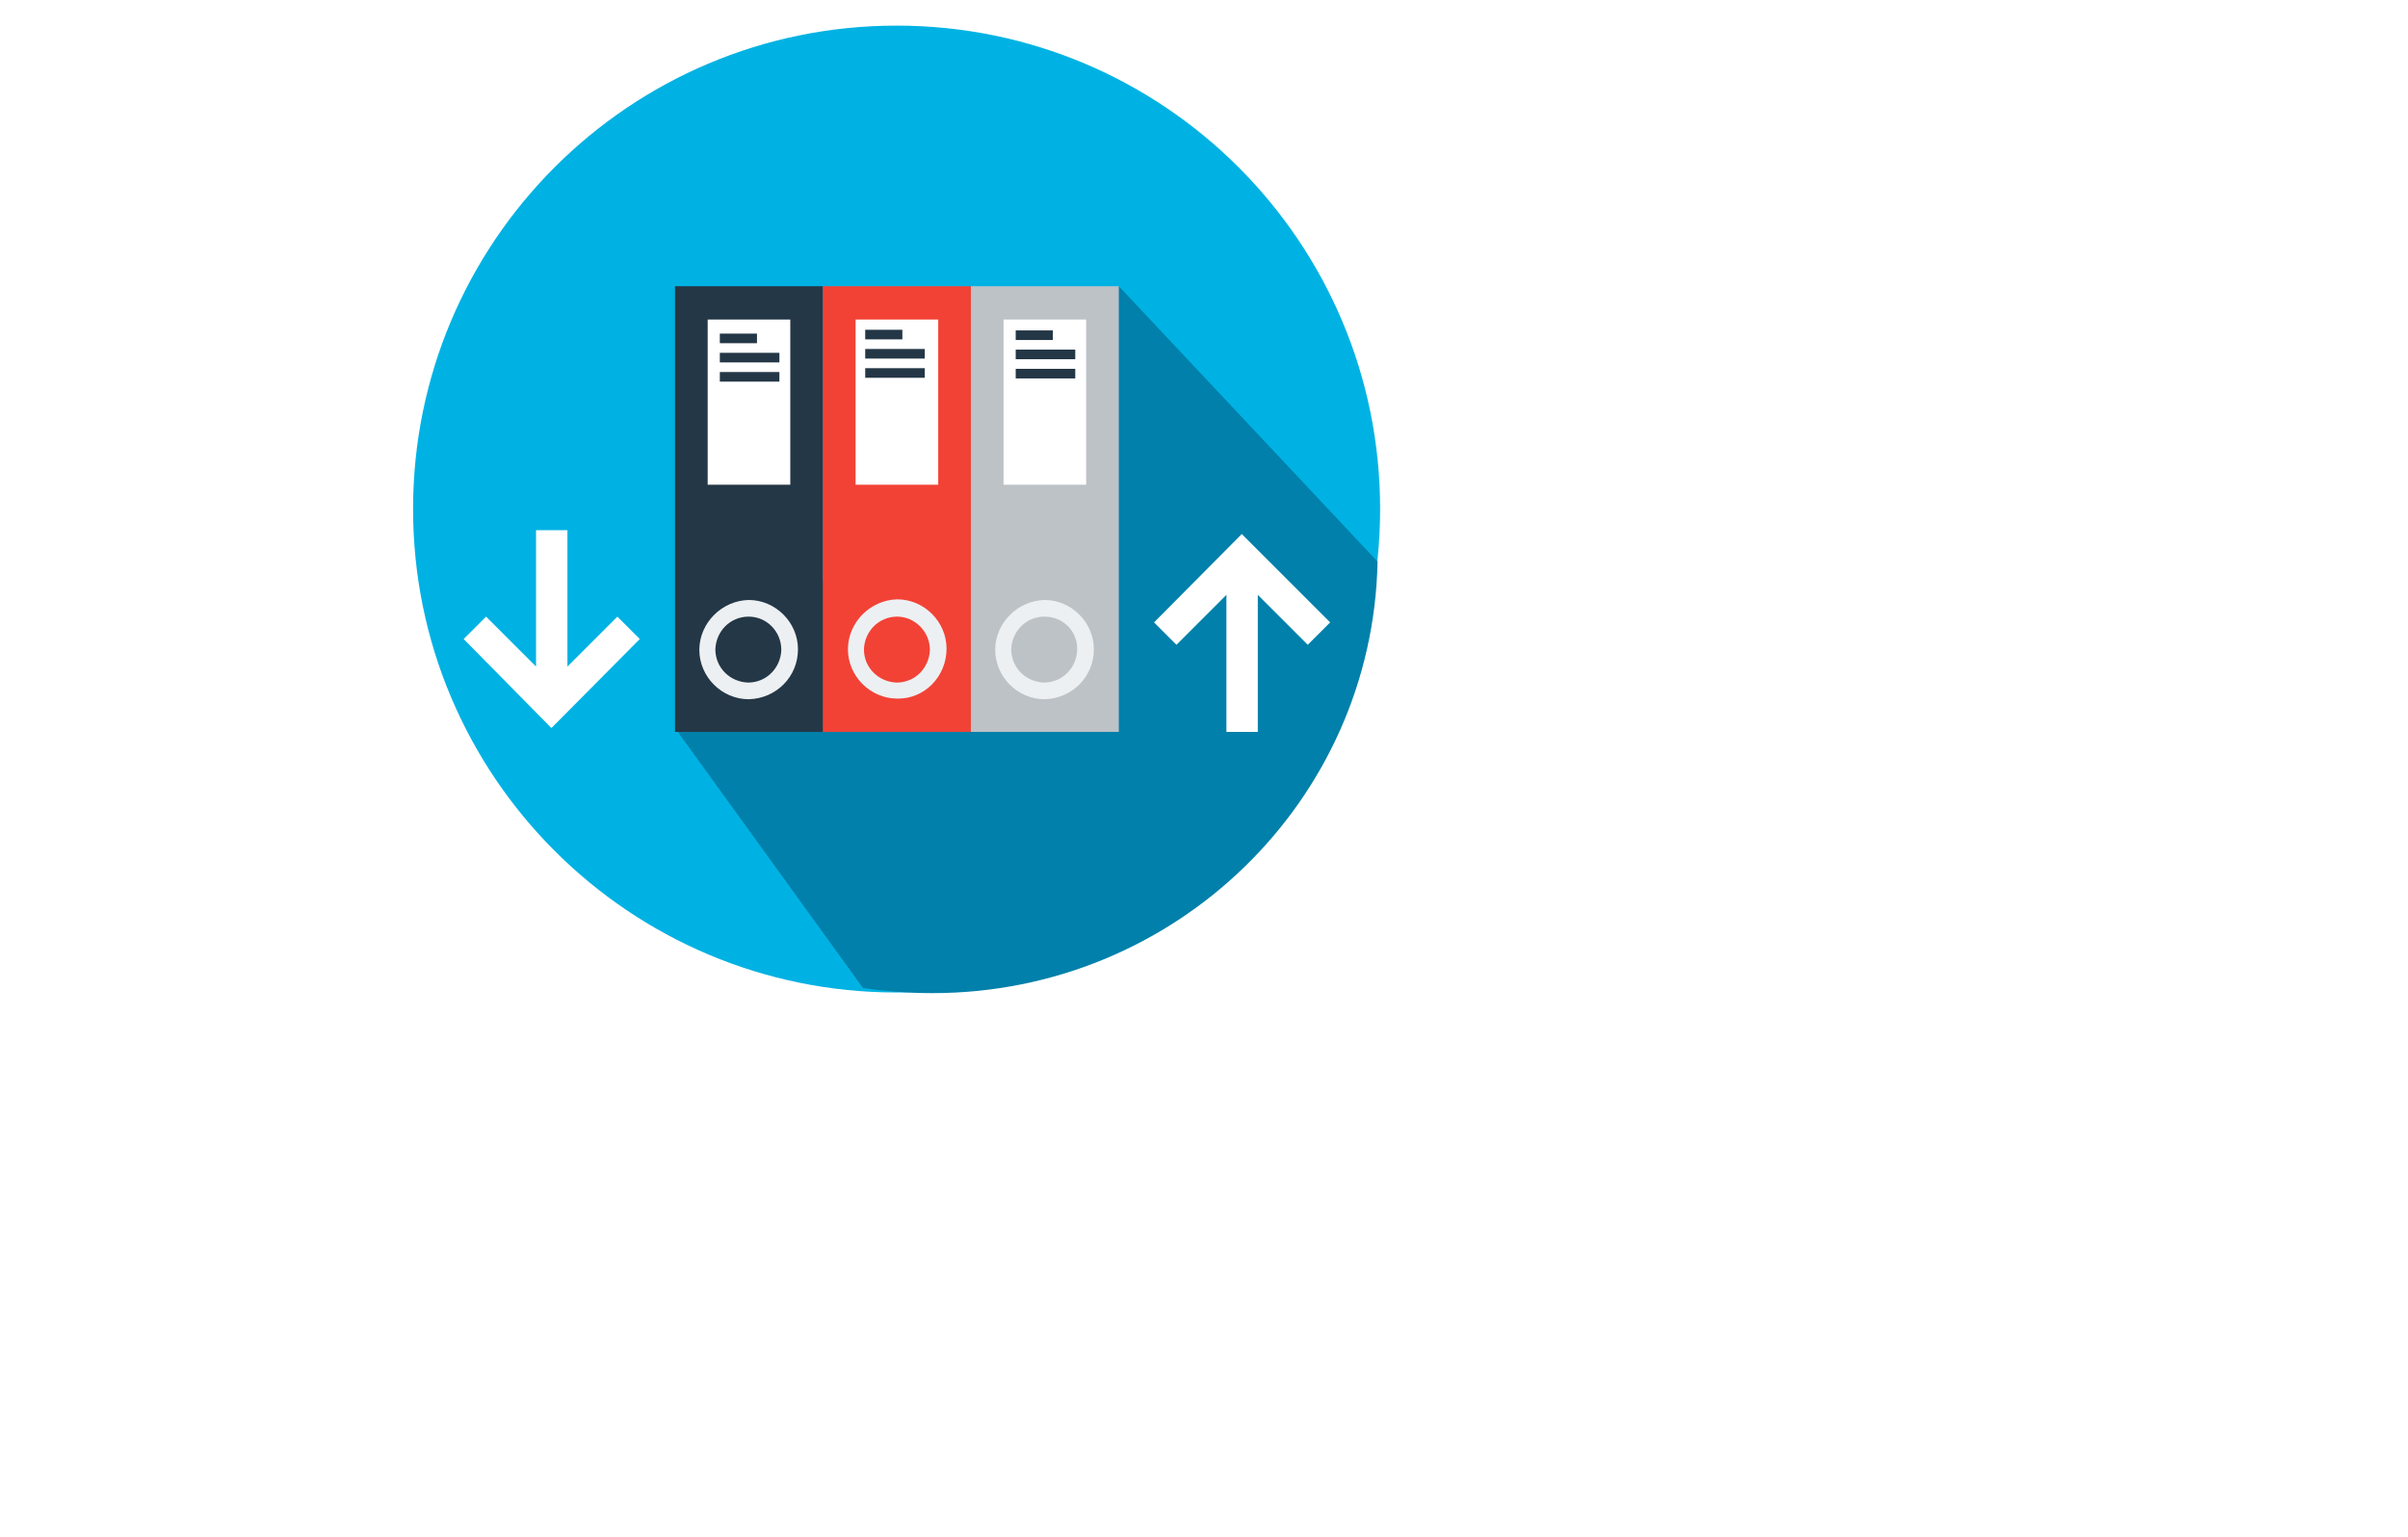
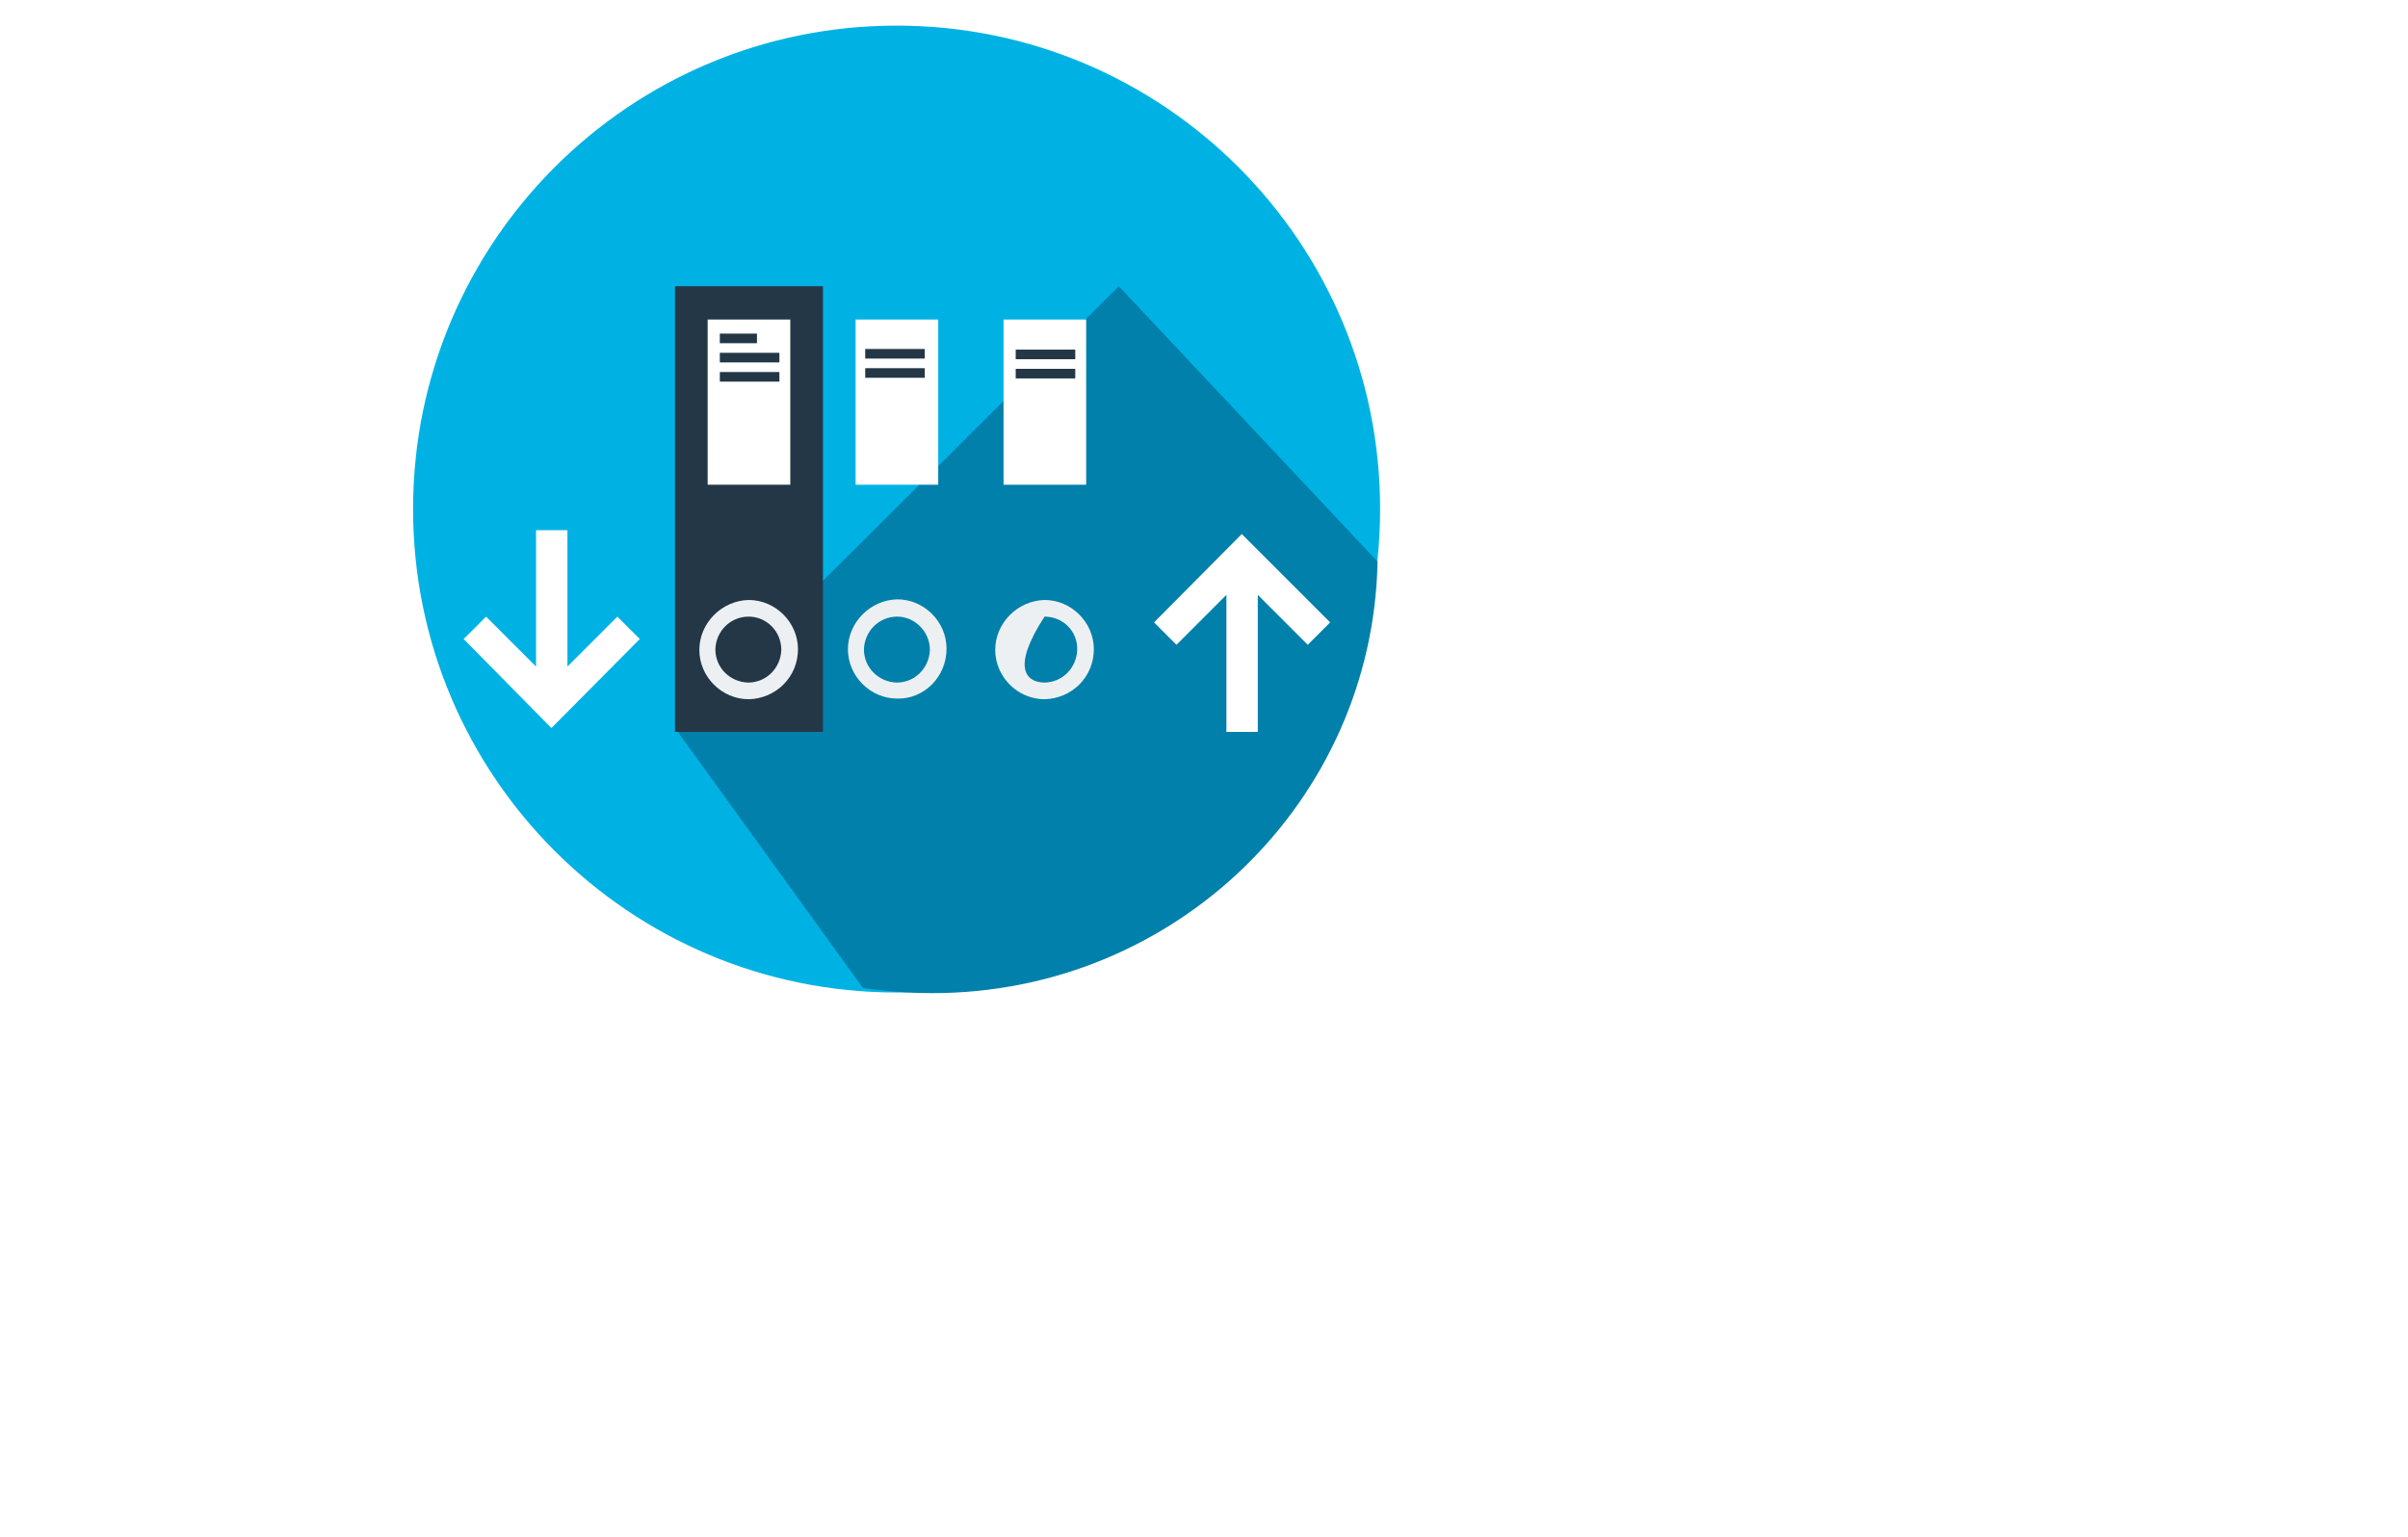
<svg xmlns="http://www.w3.org/2000/svg" width="376px" height="240px" viewBox="0 0 376 240" version="1.1">
  <title>Group 13</title>
  <defs>
    <filter x="-1.1%" y="-1.7%" width="102.2%" height="103.4%" filterUnits="objectBoundingBox" id="filter-1">
      <feOffset dx="1" dy="1" in="SourceAlpha" result="shadowOffsetOuter1" />
      <feGaussianBlur stdDeviation="0.5" in="shadowOffsetOuter1" result="shadowBlurOuter1" />
      <feColorMatrix values="0 0 0 0 0   0 0 0 0 0   0 0 0 0 0  0 0 0 0.2 0" type="matrix" in="shadowBlurOuter1" result="shadowMatrixOuter1" />
      <feMerge>
        <feMergeNode in="shadowMatrixOuter1" />
        <feMergeNode in="SourceGraphic" />
      </feMerge>
    </filter>
  </defs>
  <g id="Solutions-Templates" stroke="none" stroke-width="1" fill="none" fill-rule="evenodd">
    <g id="Desktop---Cloud-Computing-for-Business" transform="translate(-389, -2182)" fill-rule="nonzero">
      <g id="Group-13" filter="url(#filter-1)" transform="translate(392, 2185)">
-         <path d="M135.6,8.52651283e-14 C94.2,0.3 60.7,34.4 60.7,76.4 C60.7,85 62.1,93.3 64.7,101 C28.8,101.8 0,131.2 0,167.4 C0,204.1 29.7,233.8 66.2,233.8 L303.8,233.8 C340.4,233.8 370,204 370,167.4 C370,130.7 340.3,101 303.8,101 C299.3,101 295,101.4 290.8,102.3 C289.9,71.8 265.2,47.4 234.8,47.4 C225.3,47.4 216.3,49.8 208.4,54.1 C199,23 170.5,0.3 136.8,0.1 L135.6,8.52651283e-14 Z" id="Path" fill="#FFFFFF" />
        <path d="M136,0 C177.7,0 211.5,33.8 211.5,75.5 C211.5,117.2 177.7,151 136,151 C94.3,151 60.5,117.2 60.5,75.5 C60.5,33.8 94.3,0 136,0" id="Path" fill="#00B2E3" />
        <path d="M211.1,83.708 L170.7,40.7 L101.4,109.7 L130.743,150.28 C134.301,150.827 137.949,151.1 141.598,151.1 C179.541,151.1 210.37,121.047 211.1,83.708 Z" id="Path-Copy" fill="#0080AA" />
        <rect id="Rectangle" fill="#243746" x="101.4" y="40.7" width="23.1" height="69.6" />
-         <rect id="Rectangle" fill="#F24236" x="124.5" y="40.7" width="23.1" height="69.6" />
-         <rect id="Rectangle" fill="#BDC2C7" x="147.6" y="40.7" width="23.1" height="69.6" />
        <rect id="Rectangle" fill="#FFFFFF" x="106.5" y="45.9" width="12.9" height="25.8" />
        <rect id="Rectangle" fill="#FFFFFF" x="129.6" y="45.9" width="12.9" height="25.8" />
        <rect id="Rectangle" fill="#FFFFFF" x="152.7" y="45.9" width="12.9" height="25.8" />
        <g id="Group" transform="translate(105, 89)" fill="#EDF0F2">
          <path d="M7.9,16.2 C3.7,16.2 0.2,12.7 0.2,8.5 C0.2,4.3 3.7,0.8 7.9,0.7 C12.1,0.7 15.6,4.2 15.6,8.4 C15.6,12.7 12.2,16.1 7.9,16.2 M7.9,3.3 C5,3.3 2.8,5.6 2.7,8.4 C2.7,11.3 5,13.5 7.8,13.6 C10.7,13.6 12.9,11.3 13,8.5 C13,5.6 10.7,3.3 7.9,3.3" id="Shape" />
          <path d="M31.1,16.1 C26.9,16.1 23.4,12.6 23.4,8.4 C23.4,4.2 26.9,0.7 31.1,0.6 C35.3,0.6 38.8,4.1 38.8,8.3 C38.8,12.7 35.3,16.2 31.1,16.1 M31.1,3.3 C28.2,3.3 26,5.6 25.9,8.4 C25.9,11.3 28.2,13.5 31,13.6 C33.9,13.6 36.1,11.3 36.2,8.5 C36.2,5.6 33.8,3.3 31.1,3.3" id="Shape" />
-           <path d="M54.1,16.2 C49.9,16.2 46.4,12.7 46.4,8.5 C46.4,4.3 49.9,0.8 54.1,0.7 C58.3,0.7 61.8,4.2 61.8,8.4 C61.8,12.7 58.4,16.1 54.1,16.2 M54.1,3.3 C51.2,3.3 49,5.6 48.9,8.4 C48.9,11.3 51.2,13.5 54,13.6 C56.9,13.6 59.1,11.3 59.2,8.5 C59.3,5.6 57,3.3 54.1,3.3" id="Shape" />
+           <path d="M54.1,16.2 C49.9,16.2 46.4,12.7 46.4,8.5 C46.4,4.3 49.9,0.8 54.1,0.7 C58.3,0.7 61.8,4.2 61.8,8.4 C61.8,12.7 58.4,16.1 54.1,16.2 M54.1,3.3 C48.9,11.3 51.2,13.5 54,13.6 C56.9,13.6 59.1,11.3 59.2,8.5 C59.3,5.6 57,3.3 54.1,3.3" id="Shape" />
        </g>
        <rect id="Rectangle" fill="#243746" x="108.4" y="48.1" width="5.8" height="1.5" />
        <rect id="Rectangle" fill="#243746" x="108.4" y="51.1" width="9.3" height="1.5" />
        <rect id="Rectangle" fill="#243746" x="108.4" y="54.1" width="9.3" height="1.5" />
-         <rect id="Rectangle" fill="#243746" x="131.1" y="47.5" width="5.8" height="1.5" />
        <rect id="Rectangle" fill="#243746" x="131.1" y="50.5" width="9.3" height="1.5" />
        <rect id="Rectangle" fill="#243746" x="131.1" y="53.5" width="9.3" height="1.5" />
-         <rect id="Rectangle" fill="#243746" x="154.6" y="47.6" width="5.8" height="1.5" />
        <rect id="Rectangle" fill="#243746" x="154.6" y="50.6" width="9.3" height="1.5" />
        <rect id="Rectangle" fill="#243746" x="154.6" y="53.6" width="9.3" height="1.5" />
        <g id="Group" transform="translate(68, 78)" fill="#FFFFFF">
          <polygon id="Path" points="135.7 15.2 121.9 1.4 108.2 15.2 111.7 18.7 119.5 10.9 119.5 32.3 124.4 32.3 124.4 10.9 132.2 18.7" />
          <polygon id="Path" points="16.6 22.1 16.6 0.8 11.7 0.8 11.7 22.1 3.9 14.3 0.4 17.8 14.1 31.7 27.9 17.8 24.4 14.3" />
        </g>
      </g>
    </g>
  </g>
</svg>